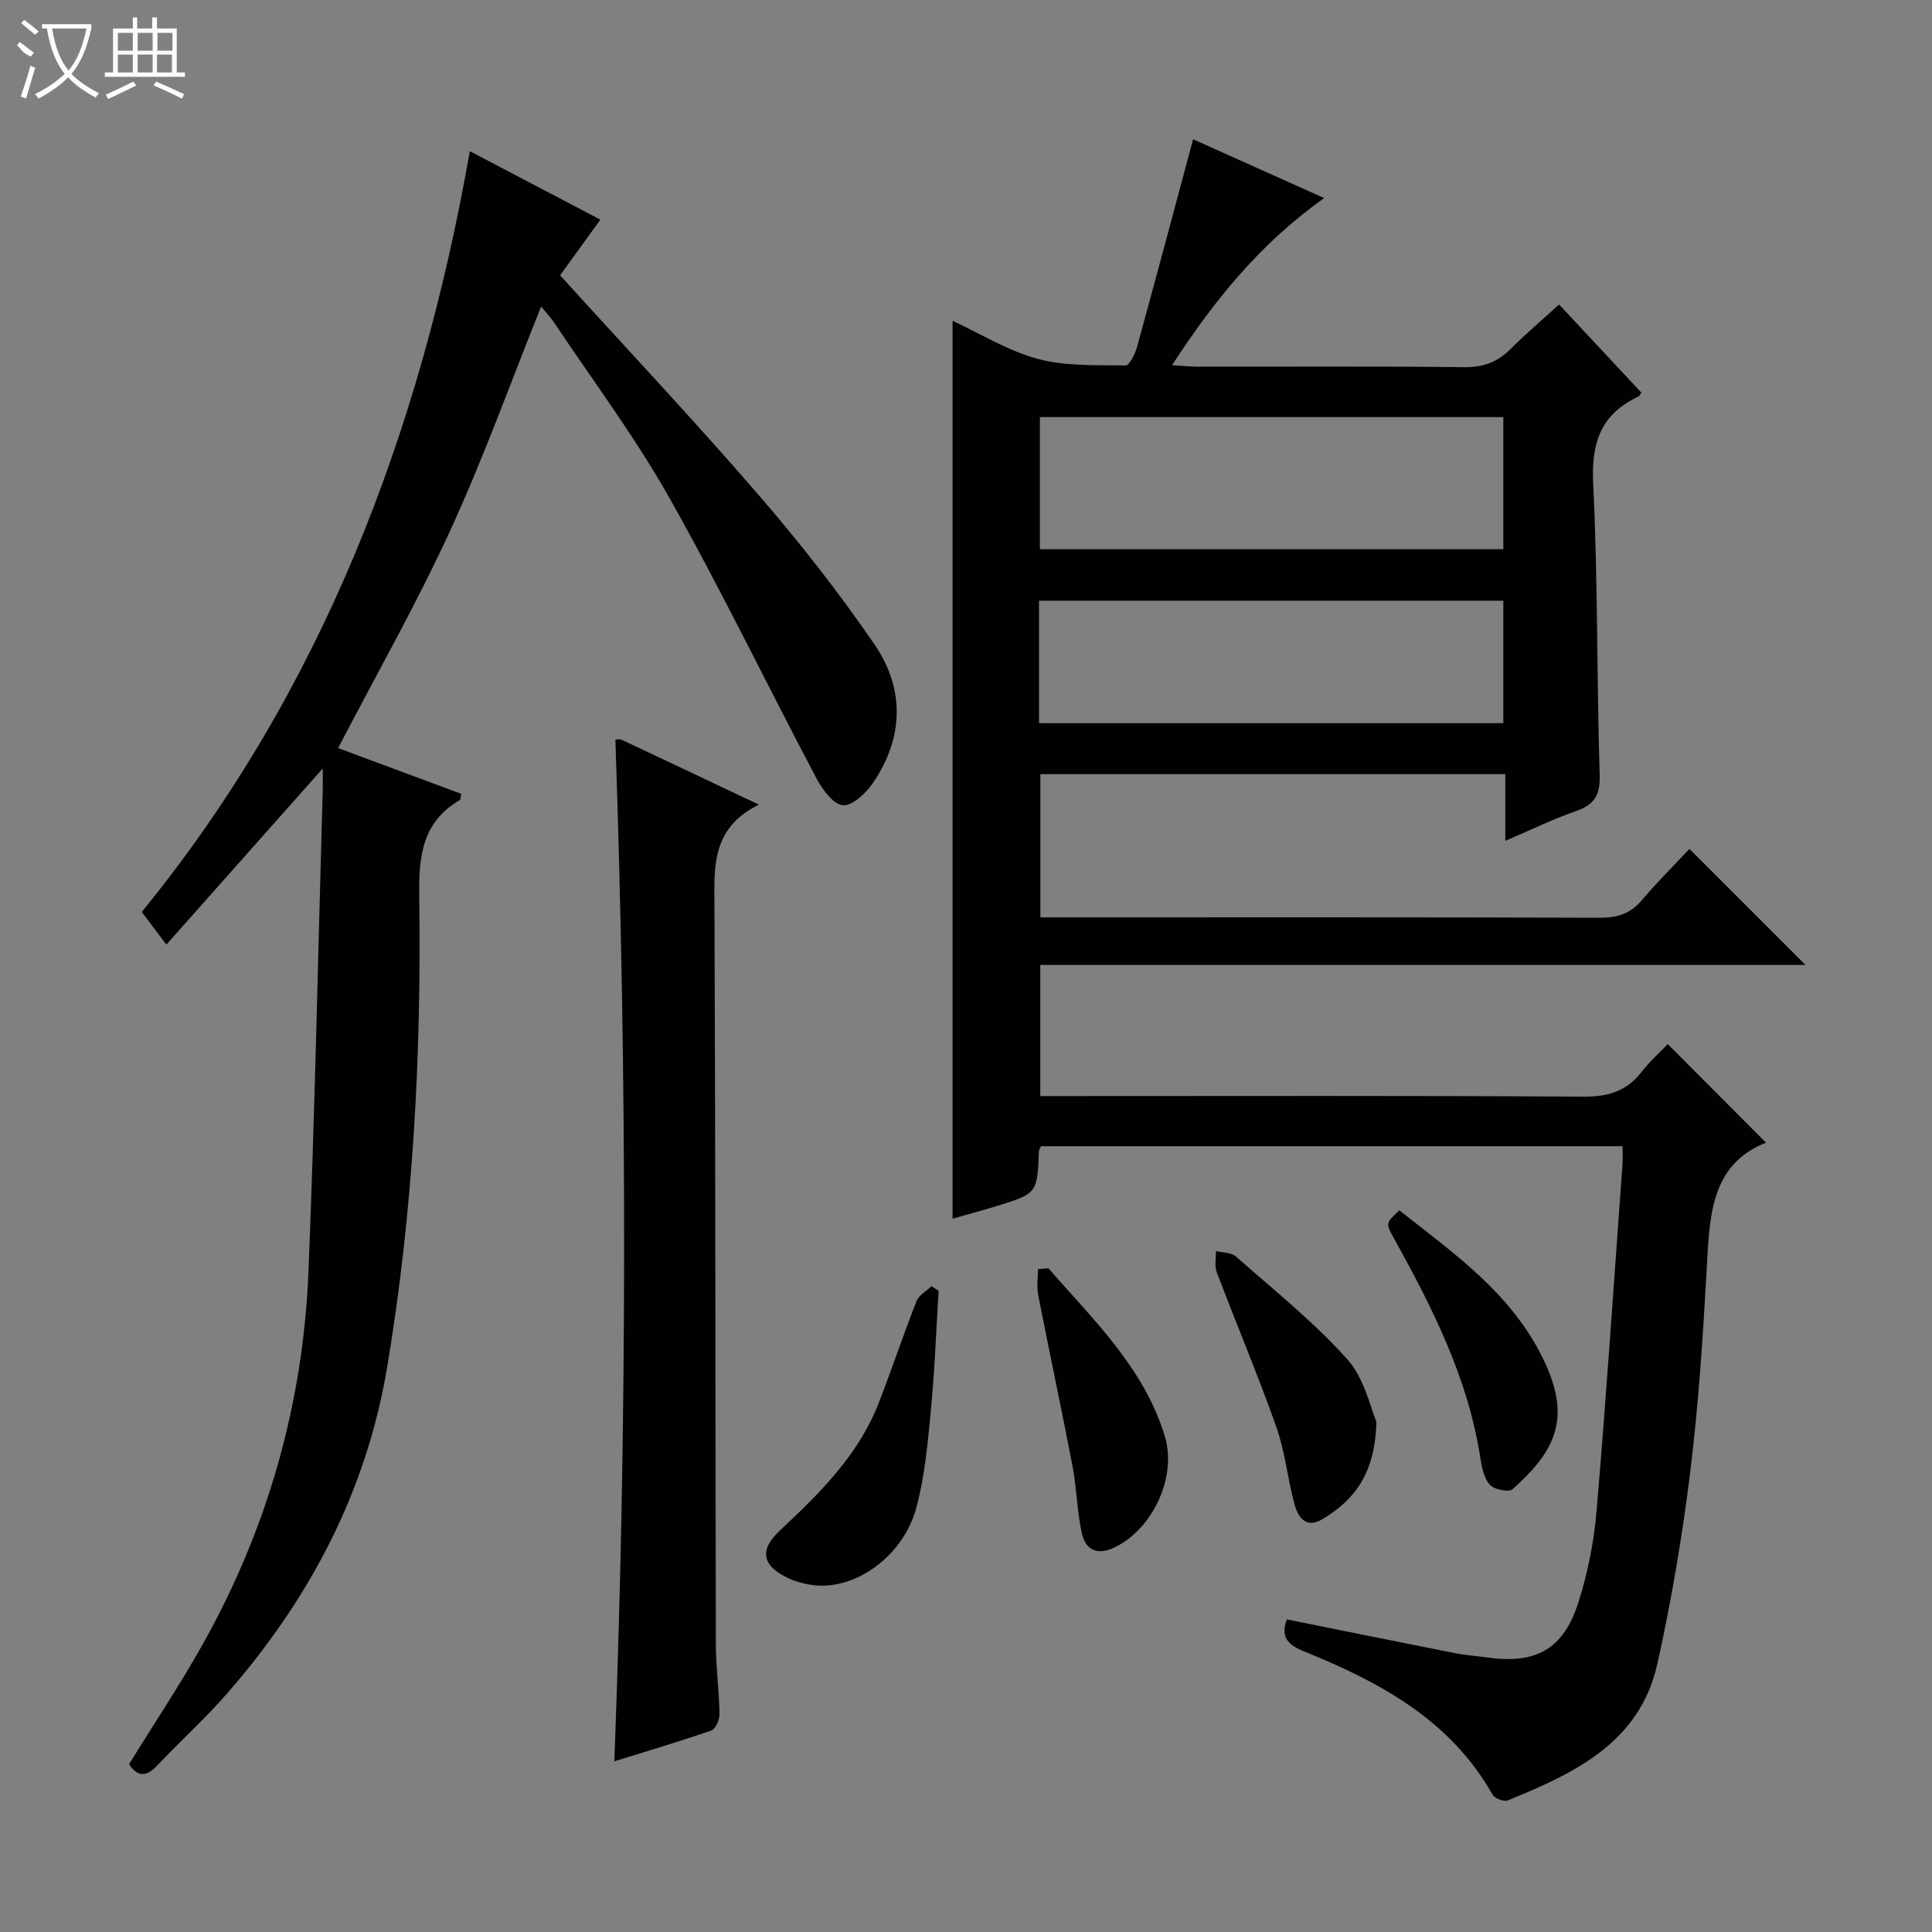
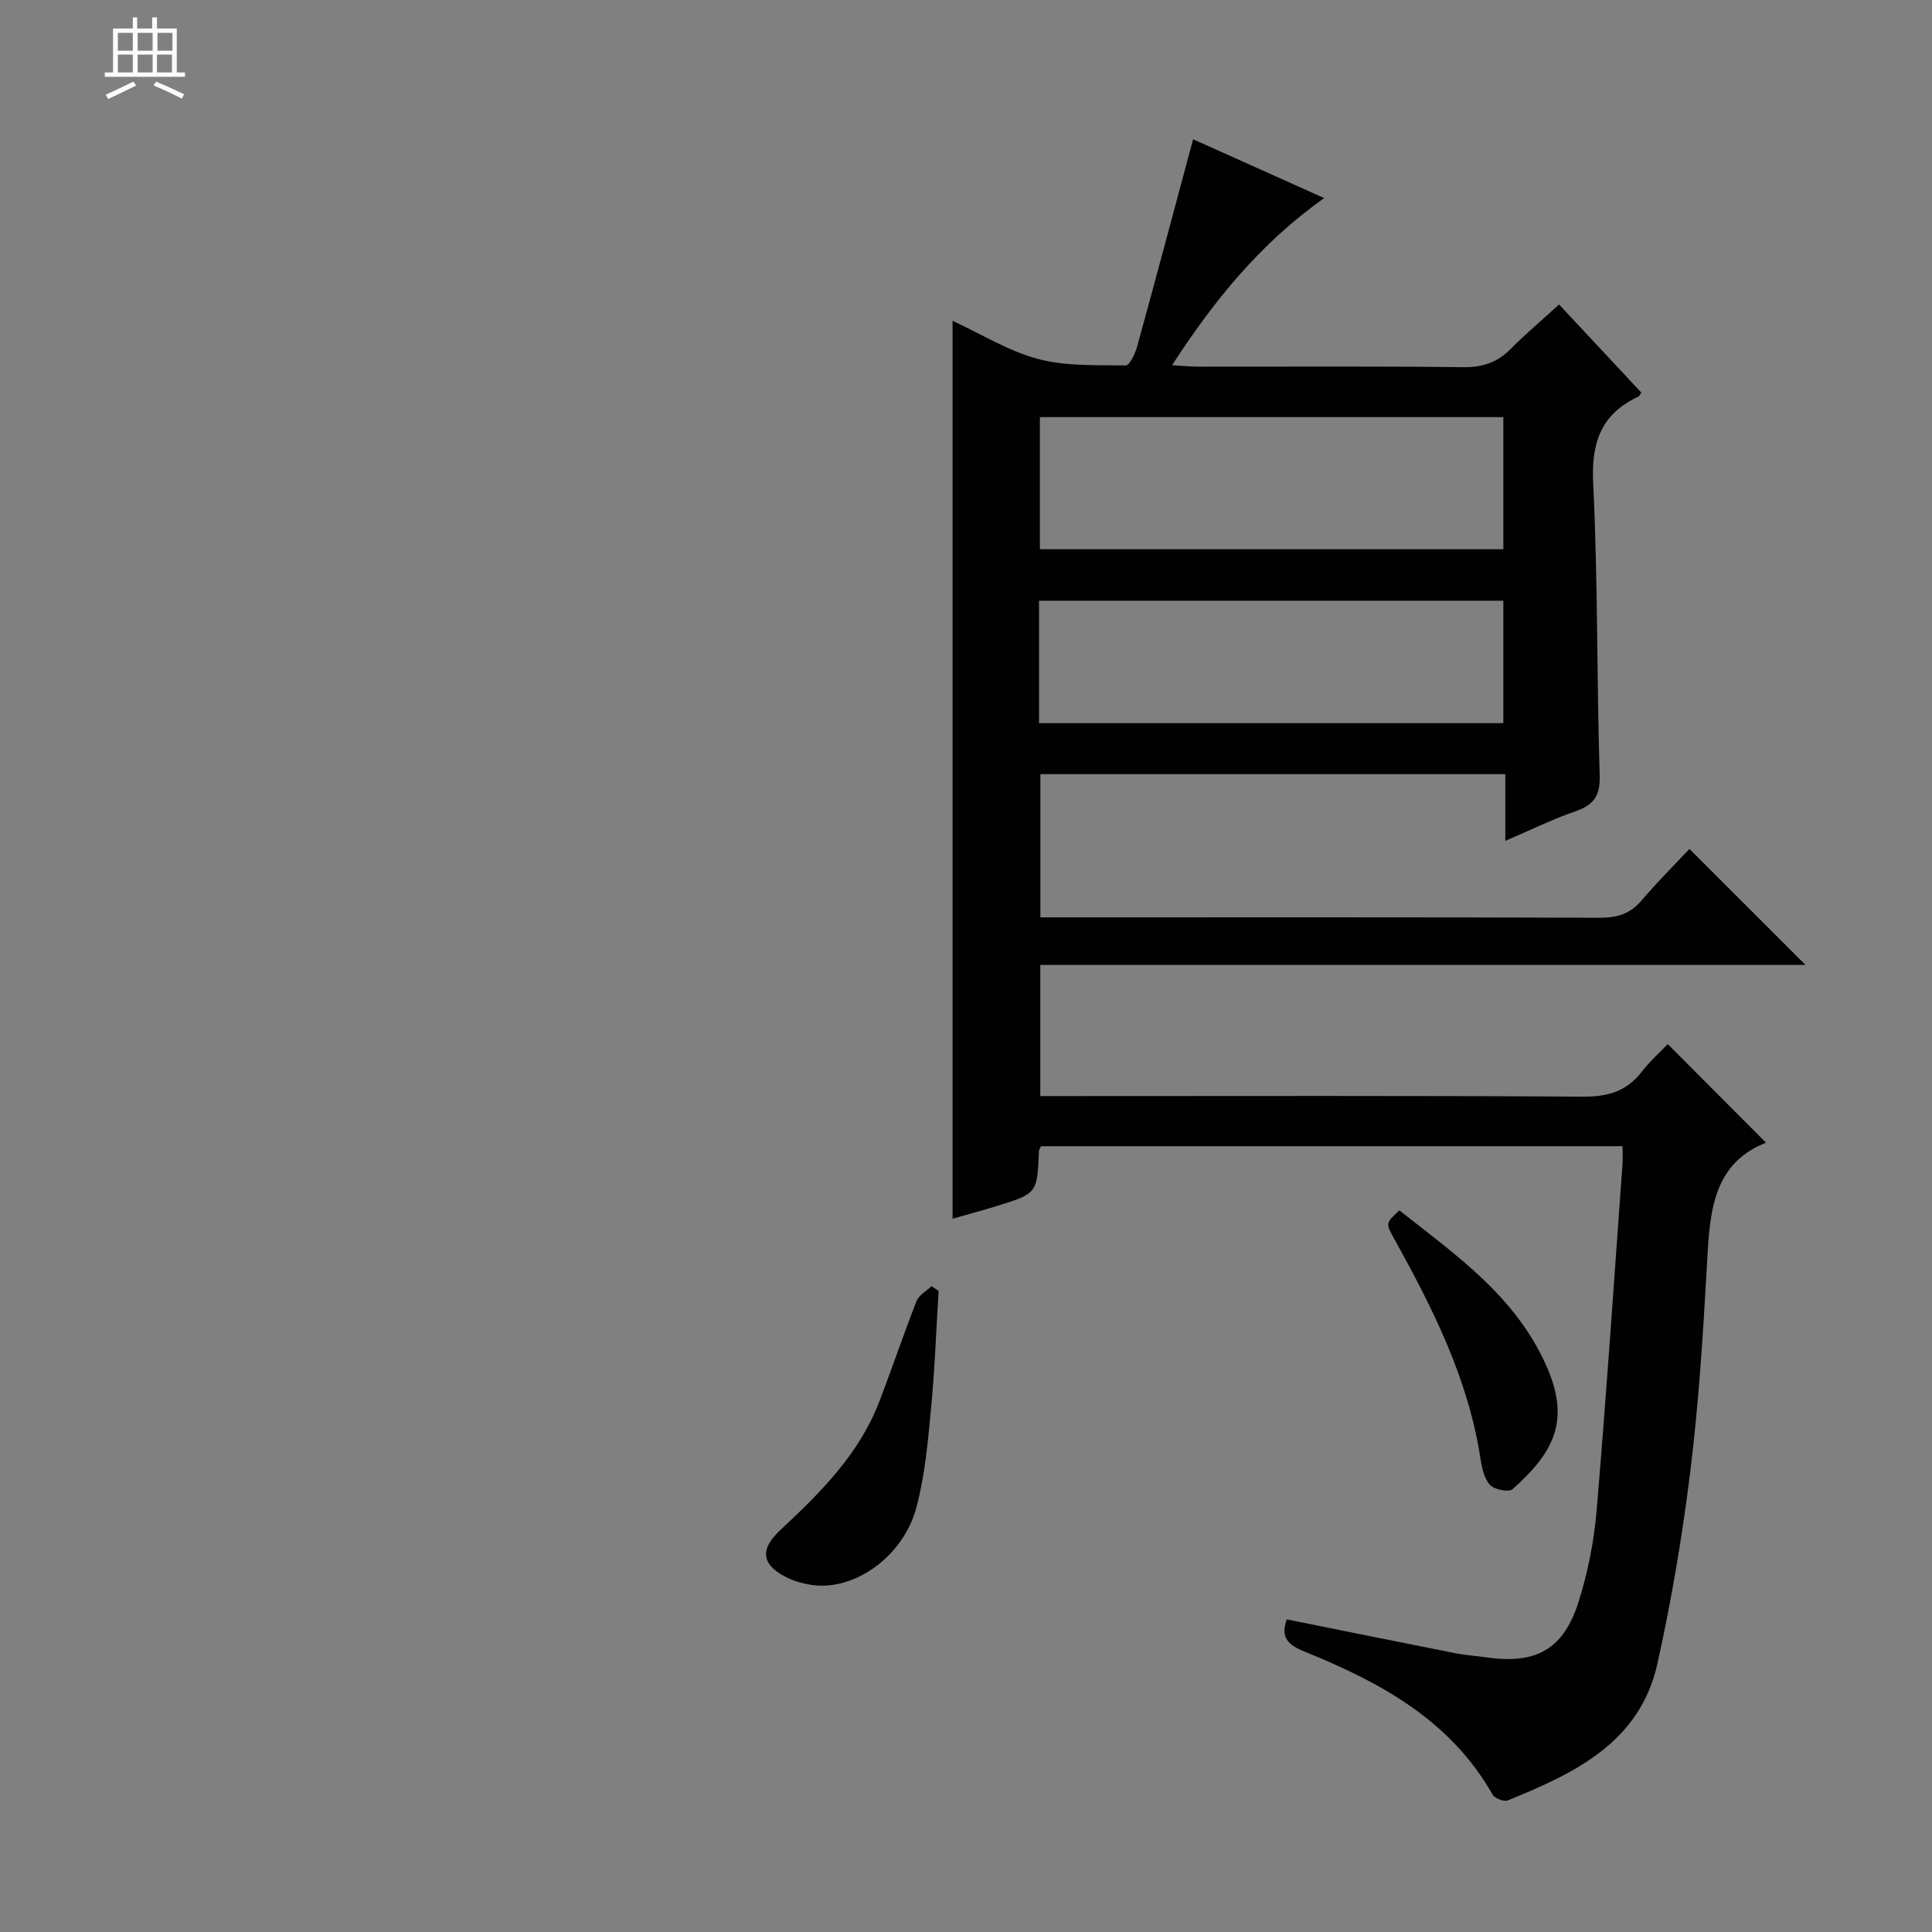
<svg xmlns="http://www.w3.org/2000/svg" enable-background="new 0 0 400 400" viewBox="0 0 400 400">
  <rect x="0" y="0" width="400" height="400" fill="#808080" stroke="none" />
  <g fill="#010102">
    <path d="m365.64 236.58c-11.64 4.57-11.68 15.5-12.3 26.46-.78 13.94-1.69 27.91-3.4 41.76-1.65 13.31-3.89 26.59-6.8 39.67-3.64 16.35-17.2 22.67-30.98 28.29-.79.32-2.69-.43-3.14-1.21-8.76-15.46-23.32-23.28-38.94-29.61-3.33-1.35-5.05-2.89-3.66-6.66 11.62 2.34 23.25 4.7 34.89 7 2.11.42 4.28.55 6.41.86 10.26 1.47 15.97-1.6 19.1-11.48 1.94-6.12 3.21-12.59 3.75-18.99 2.02-23.85 3.61-47.74 5.35-71.62.08-1.13.01-2.28.01-3.74-40.32 0-80.38 0-120.39 0-.19.41-.43.69-.44.98-.35 8.8-.34 8.81-8.84 11.44-2.96.91-5.95 1.71-9.04 2.59 0-62.07 0-123.6 0-185.9 6 2.77 11.59 6.28 17.69 7.9 5.78 1.54 12.08 1.24 18.15 1.34.78.01 1.95-2.38 2.35-3.83 3.91-14.19 7.69-28.41 11.61-43 8.54 3.83 17.42 7.82 27.13 12.18-13.24 9.4-22.75 21.14-31.49 34.6 2.21.13 3.77.3 5.33.3 18.33.02 36.67-.11 55 .11 3.98.05 7-.98 9.76-3.76 3.04-3.06 6.35-5.85 10.04-9.22 5.79 6.2 11.41 12.22 17.03 18.24-.26.36-.38.72-.61.83-7.73 3.61-9.78 9.5-9.36 17.97.99 20.11.72 40.28 1.35 60.41.14 4.32-1.26 6.19-5.09 7.51-4.67 1.61-9.13 3.81-14.45 6.09 0-5.05 0-9.3 0-13.81-32.34 0-64.1 0-96.26 0v29.65h5.32c36.83 0 73.66-.05 110.5.08 3.63.01 6.32-.82 8.69-3.62 3.21-3.79 6.74-7.29 9.87-10.63 8.34 8.34 16.08 16.07 24.03 24.02-52.67 0-105.37 0-158.43 0v27.15h5.43c35.67 0 71.33-.11 107 .12 5.12.03 8.96-1.11 12.09-5.15 1.72-2.22 3.85-4.11 5.39-5.73 6.84 6.88 13.36 13.42 20.35 20.41zm-54.39-150.22c-32.21 0-64.1 0-95.95 0v27.35h95.95c0-9.23 0-18.29 0-27.35zm-96.13 63.36h96.13c0-8.59 0-16.99 0-25.35-32.23 0-64.12 0-96.13 0z" />
-     <path d="m26.72 365.25c5.21-8.44 10.66-16.59 15.42-25.12 13.34-23.89 20.64-49.66 21.73-76.96 1.33-33.23 2-66.49 2.95-99.74.03-1.13 0-2.27 0-4.32-10.98 12.37-21.37 24.06-32.38 36.46-1.88-2.49-3.36-4.45-5.09-6.76 37.13-45.52 57.65-99.06 67.92-157.51 9.21 4.83 17.98 9.43 27.03 14.18-2.92 4.03-5.62 7.76-8.34 11.52 13.85 15.26 27.75 30.04 41.02 45.38 8.57 9.91 16.72 20.29 24.11 31.1 6.22 9.1 6.04 19.17-.27 28.5-1.45 2.14-4.2 4.83-6.24 4.74-1.93-.08-4.28-3.19-5.49-5.47-10.24-19.37-19.77-39.14-30.52-58.21-7.08-12.57-15.82-24.22-23.85-36.26-.81-1.21-1.84-2.27-2.69-3.3-6.29 15.65-11.93 31.38-18.88 46.5-6.99 15.2-15.29 29.8-23.15 44.9 8.23 3.06 16.89 6.27 25.49 9.47-.14.69-.1 1.18-.28 1.29-7.77 4.54-8.53 11.53-8.41 19.85.47 32.61-1.24 65.12-6.61 97.38-4.3 25.88-16.02 48.05-33.06 67.62-4.58 5.26-9.79 9.97-14.59 15.05-2.31 2.46-4.11 2.29-5.82-.29z" />
-     <path d="m157.11 166.59c-9.99 4.95-9.22 13.12-9.19 21.43.22 50.81.17 101.62.29 152.44.01 4.81.68 9.61.76 14.42.02 1.16-.82 3.09-1.71 3.4-6.55 2.28-13.21 4.25-20.07 6.38 2.7-70.84 2.63-141.16.22-211.53.32 0 .88-.16 1.27.02 9.03 4.24 18.03 8.51 28.43 13.44z" />
    <path d="m194.33 267.26c-.51 8.24-.81 16.51-1.6 24.73-.65 6.74-1.25 13.59-2.99 20.09-2.75 10.28-12.94 17.39-21.73 16.06-1.62-.25-3.27-.68-4.75-1.37-5.43-2.54-6.21-5.76-1.8-9.89 8.3-7.76 16.32-15.67 20.52-26.53 2.69-6.95 5.05-14.02 7.77-20.95.49-1.25 2.04-2.09 3.11-3.11.5.32.98.64 1.47.97z" />
-     <path d="m284.97 294.33c-.26 10.96-4.69 16.29-11.16 20.19-3.41 2.06-5.07-.37-5.81-3.12-1.42-5.28-1.94-10.85-3.75-15.97-3.82-10.78-8.27-21.32-12.33-32.01-.5-1.31-.14-2.93-.18-4.41 1.4.35 3.17.28 4.13 1.13 7.85 6.93 16.12 13.52 23.07 21.28 3.62 4.04 4.84 10.22 6.03 12.91z" />
-     <path d="m217.06 262.58c9.31 10.69 19.79 20.6 24.1 34.76 2.53 8.29-2.33 18.86-9.99 22.83-3.6 1.87-6.35 1.15-7.22-2.86-.97-4.5-1.03-9.2-1.89-13.73-2.27-11.83-4.8-23.61-7.11-35.44-.34-1.73-.05-3.58-.05-5.38.72-.05 1.44-.12 2.16-.18z" />
+     <path d="m217.06 262.58z" />
    <path d="m289.72 250.59c11.77 9.3 24.2 17.86 30.57 32.49 4.93 11.32 1.16 17.84-7.14 25.25-.77.68-3.78.08-4.67-.9-1.22-1.35-1.68-3.58-1.98-5.51-2.53-16.55-9.93-31.17-17.91-45.56-1.71-3.1-1.73-3.09 1.13-5.77z" />
  </g>
-   <path d="m6.4 11.7c-2-.8-1.9-1.6-2.9-2.3l.6-.7c.9.7 1.9 1.4 2.9 2.2zm-2.1 8.3c.7-2.1 1.4-4.2 2-6.4.2.1.6.3 1 .4-.7 2.3-1.3 4.4-1.9 6.4zm3-12.8c-1.1-.9-2.1-1.7-2.9-2.4l.6-.7c1 .8 2 1.5 3 2.4zm1.4-1.3v-.9h10.2v.9c-.9 4.2-2.3 7.3-4.1 9.4 1.3 1.4 3.2 2.7 5.7 4-.2.2-.4.5-.7.9-2.5-1.4-4.4-2.7-5.7-4.2-1.4 1.5-3.5 3-6.1 4.4 0 0 0 0-.1-.1-.3-.4-.5-.7-.7-.8 2.7-1.3 4.7-2.8 6.2-4.2-1.8-2.2-3-5.3-3.7-9.4zm9.2 0h-7.1c.6 3.8 1.7 6.7 3.4 8.7 1.7-2 2.9-4.8 3.7-8.7z" fill="#fbfcfa" />
  <path d="m31.6 3.6h.9v2.3h4.1v9.1h1.7v.9h-16.6v-.9h1.7v-9.1h4.1v-2.3h.9v2.3h3.1v-2.3zm-4 13.3.6.8c-1.9.9-3.8 1.9-5.8 2.8-.2-.3-.3-.6-.5-.9 2-.9 3.9-1.8 5.7-2.7zm-3.2-10.1v3.7h3.1v-3.7zm0 4.5v3.7h3.1v-3.7zm4.1-4.5v3.7h3.1v-3.7zm0 4.5v3.7h3.1v-3.7zm9.1 9.1c-2.1-1.1-4.1-2-5.8-2.7l.5-.8c2.2.9 4.1 1.8 5.8 2.6l-.4.9zm-1.9-13.6h-3.1v3.7h3.1zm-3.2 4.5v3.7h3.1v-3.7z" fill="#fbfcfa" />
</svg>